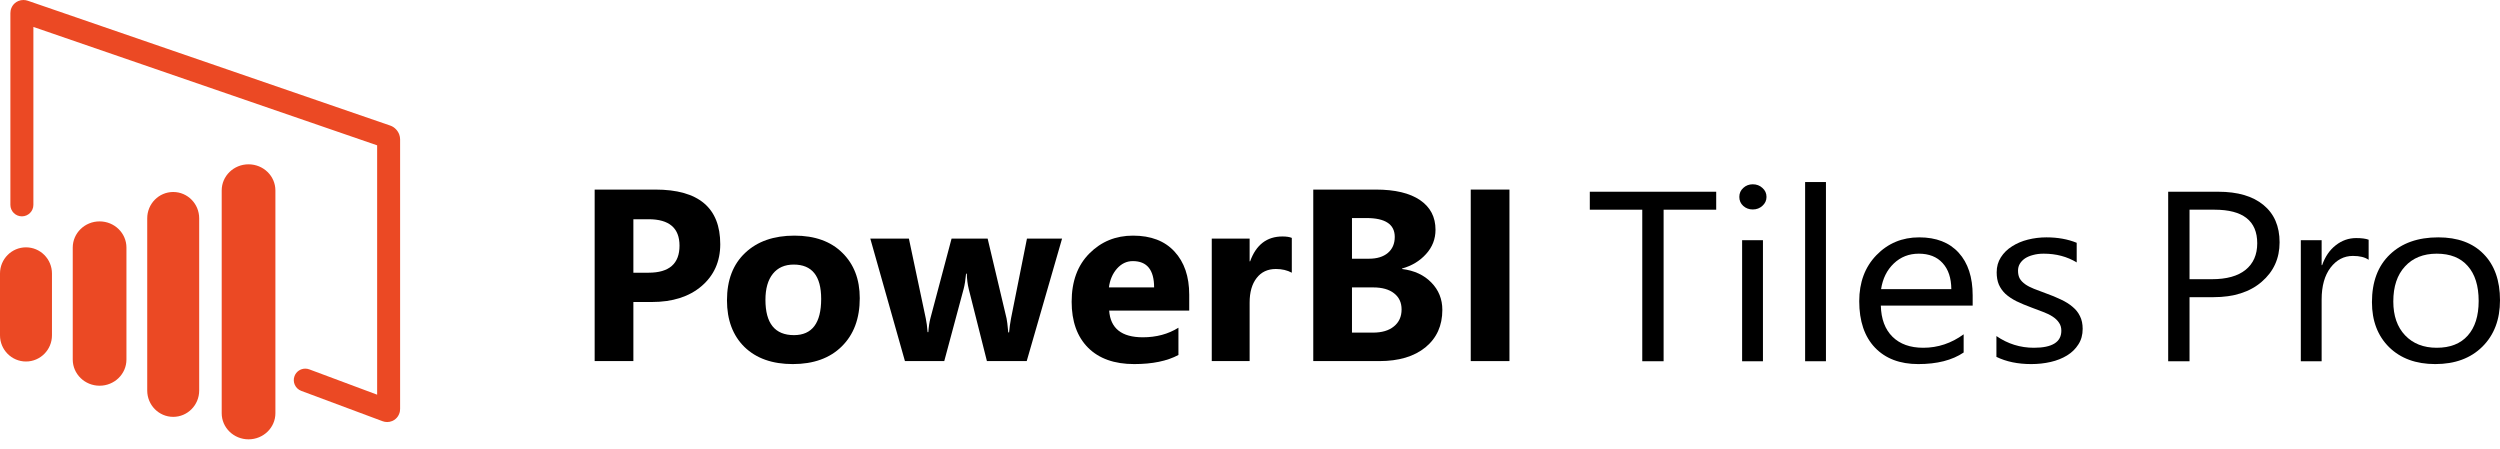
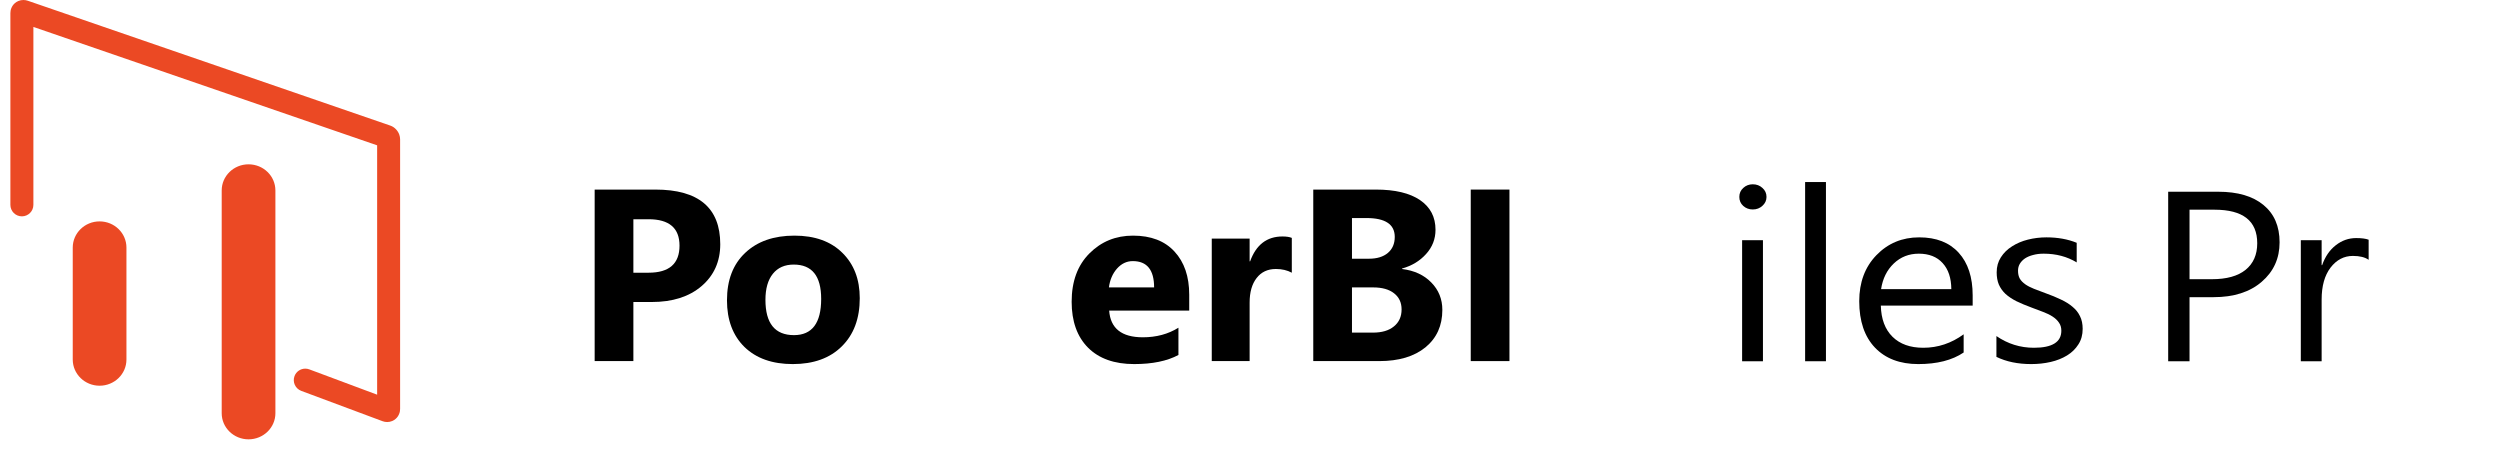
<svg xmlns="http://www.w3.org/2000/svg" width="206" height="37" viewBox="0 0 206 37" fill="none">
  <path d="M52.19 24.885V29.754H49V15.621H53.997C57.565 15.621 59.349 17.122 59.349 20.125C59.349 21.544 58.836 22.694 57.809 23.575C56.788 24.448 55.422 24.885 53.711 24.885H52.19ZM52.19 18.065V22.471H53.444C55.142 22.471 55.992 21.728 55.992 20.243C55.992 18.791 55.142 18.065 53.444 18.065H52.19Z" fill="black" />
  <path d="M65.324 30C63.639 30 62.312 29.53 61.344 28.591C60.383 27.645 59.903 26.364 59.903 24.747C59.903 23.078 60.403 21.774 61.404 20.835C62.404 19.889 63.757 19.416 65.462 19.416C67.141 19.416 68.458 19.889 69.412 20.835C70.367 21.774 70.844 23.019 70.844 24.57C70.844 26.245 70.351 27.569 69.363 28.542C68.382 29.514 67.036 30 65.324 30ZM65.403 21.801C64.666 21.801 64.093 22.053 63.685 22.559C63.277 23.065 63.072 23.782 63.072 24.708C63.072 26.646 63.856 27.615 65.423 27.615C66.917 27.615 67.665 26.62 67.665 24.629C67.665 22.743 66.911 21.801 65.403 21.801Z" fill="black" />
-   <path d="M87.514 19.662L84.601 29.754H81.322L79.831 23.841C79.732 23.446 79.676 23.016 79.663 22.55H79.604C79.558 23.062 79.492 23.479 79.406 23.801L77.807 29.754H74.567L71.713 19.662H74.893L76.286 26.245C76.352 26.554 76.401 26.929 76.434 27.369H76.493C76.526 26.909 76.585 26.521 76.671 26.206L78.409 19.662H81.382L82.942 26.245C82.981 26.41 83.027 26.791 83.08 27.389H83.149C83.182 27.008 83.235 26.627 83.307 26.245L84.621 19.662H87.514Z" fill="black" />
  <path d="M97.992 25.595H91.395C91.501 27.06 92.425 27.793 94.17 27.793C95.283 27.793 96.26 27.53 97.103 27.004V29.251C96.168 29.751 94.954 30 93.459 30C91.826 30 90.559 29.55 89.657 28.65C88.755 27.743 88.304 26.482 88.304 24.866C88.304 23.19 88.791 21.863 89.766 20.884C90.74 19.905 91.938 19.416 93.36 19.416C94.835 19.416 95.974 19.852 96.777 20.726C97.587 21.6 97.992 22.786 97.992 24.284V25.595ZM95.099 23.683C95.099 22.238 94.513 21.515 93.341 21.515C92.84 21.515 92.406 21.722 92.037 22.136C91.675 22.55 91.454 23.065 91.375 23.683H95.099Z" fill="black" />
  <path d="M106.445 22.471C106.07 22.267 105.632 22.165 105.132 22.165C104.454 22.165 103.924 22.415 103.542 22.914C103.16 23.407 102.969 24.081 102.969 24.935V29.754H99.849V19.662H102.969V21.535H103.009C103.502 20.168 104.391 19.485 105.675 19.485C106.004 19.485 106.261 19.524 106.445 19.603V22.471Z" fill="black" />
  <path d="M108.213 29.754V15.621H113.368C114.948 15.621 116.163 15.91 117.012 16.488C117.861 17.067 118.286 17.881 118.286 18.933C118.286 19.695 118.026 20.362 117.506 20.933C116.992 21.505 116.334 21.902 115.531 22.126V22.165C116.538 22.29 117.341 22.661 117.94 23.279C118.546 23.896 118.849 24.649 118.849 25.536C118.849 26.83 118.385 27.858 117.456 28.621C116.528 29.376 115.261 29.754 113.654 29.754H108.213ZM111.403 17.967V21.318H112.805C113.463 21.318 113.98 21.16 114.356 20.845C114.737 20.523 114.928 20.082 114.928 19.524C114.928 18.486 114.151 17.967 112.598 17.967H111.403ZM111.403 23.683V27.408H113.131C113.868 27.408 114.444 27.238 114.859 26.896C115.281 26.554 115.491 26.088 115.491 25.496C115.491 24.931 115.284 24.488 114.869 24.166C114.461 23.844 113.888 23.683 113.151 23.683H111.403Z" fill="black" />
  <path d="M124.379 29.754H121.189V15.621H124.379V29.754Z" fill="black" />
-   <path d="M141.415 17.279H137.081V29.766H135.323V17.279H131V15.799H141.415V17.279Z" fill="black" />
  <path d="M144.429 17.26C144.122 17.26 143.861 17.162 143.644 16.968C143.428 16.773 143.32 16.526 143.32 16.227C143.32 15.929 143.428 15.682 143.644 15.487C143.861 15.286 144.122 15.185 144.429 15.185C144.743 15.185 145.008 15.286 145.225 15.487C145.448 15.682 145.56 15.929 145.56 16.227C145.56 16.513 145.448 16.756 145.225 16.958C145.008 17.159 144.743 17.26 144.429 17.26ZM145.267 29.766H143.55V19.792H145.267V29.766Z" fill="black" />
  <path d="M150.458 29.766H148.742V15H150.458V29.766Z" fill="black" />
  <path d="M162.548 25.179H154.98C155.008 26.289 155.329 27.146 155.943 27.75C156.557 28.354 157.401 28.656 158.476 28.656C159.683 28.656 160.793 28.286 161.805 27.546V29.046C160.863 29.682 159.617 30 158.068 30C156.554 30 155.364 29.549 154.499 28.646C153.633 27.737 153.201 26.461 153.201 24.818C153.201 23.266 153.672 22.003 154.614 21.029C155.563 20.049 156.739 19.558 158.141 19.558C159.544 19.558 160.629 19.98 161.396 20.825C162.164 21.669 162.548 22.841 162.548 24.341V25.179ZM160.789 23.825C160.782 22.903 160.542 22.185 160.067 21.672C159.6 21.159 158.947 20.903 158.11 20.903C157.3 20.903 156.613 21.172 156.048 21.711C155.483 22.25 155.134 22.954 155.001 23.825H160.789Z" fill="black" />
  <path d="M164.505 29.406V27.692C165.44 28.334 166.469 28.656 167.593 28.656C169.1 28.656 169.854 28.188 169.854 27.253C169.854 26.987 169.788 26.763 169.655 26.581C169.529 26.393 169.355 26.227 169.132 26.084C168.915 25.942 168.657 25.815 168.357 25.704C168.064 25.588 167.746 25.468 167.405 25.344C166.93 25.169 166.511 24.994 166.148 24.818C165.793 24.636 165.493 24.435 165.248 24.214C165.011 23.987 164.83 23.73 164.704 23.445C164.585 23.159 164.526 22.825 164.526 22.442C164.526 21.974 164.641 21.562 164.871 21.204C165.102 20.841 165.409 20.539 165.793 20.299C166.176 20.052 166.613 19.867 167.101 19.744C167.596 19.62 168.106 19.558 168.629 19.558C169.557 19.558 170.388 19.708 171.12 20.006V21.623C170.332 21.143 169.425 20.903 168.399 20.903C168.078 20.903 167.788 20.938 167.53 21.01C167.272 21.075 167.049 21.169 166.86 21.292C166.679 21.416 166.536 21.565 166.431 21.74C166.333 21.909 166.285 22.097 166.285 22.305C166.285 22.565 166.333 22.782 166.431 22.958C166.536 23.133 166.686 23.289 166.881 23.425C167.077 23.562 167.314 23.685 167.593 23.796C167.872 23.906 168.19 24.026 168.545 24.156C169.02 24.325 169.446 24.5 169.822 24.682C170.199 24.857 170.52 25.058 170.785 25.286C171.051 25.506 171.253 25.763 171.392 26.055C171.539 26.347 171.612 26.695 171.612 27.097C171.612 27.591 171.494 28.02 171.256 28.383C171.026 28.747 170.716 29.049 170.325 29.289C169.934 29.529 169.484 29.708 168.975 29.825C168.465 29.942 167.931 30 167.373 30C166.271 30 165.315 29.802 164.505 29.406Z" fill="black" />
  <path d="M180.417 24.487V29.766H178.658V15.799H182.782C184.387 15.799 185.629 16.162 186.509 16.89C187.395 17.617 187.838 18.643 187.838 19.968C187.838 21.292 187.346 22.377 186.362 23.221C185.385 24.065 184.063 24.487 182.395 24.487H180.417ZM180.417 17.279V23.006H182.259C183.473 23.006 184.398 22.75 185.033 22.237C185.675 21.718 185.996 20.987 185.996 20.046C185.996 18.201 184.823 17.279 182.479 17.279H180.417Z" fill="black" />
  <path d="M195.176 21.409C194.876 21.195 194.444 21.088 193.878 21.088C193.146 21.088 192.532 21.409 192.036 22.052C191.548 22.695 191.303 23.571 191.303 24.682V29.766H189.587V19.792H191.303V21.847H191.345C191.589 21.146 191.963 20.601 192.465 20.211C192.968 19.815 193.529 19.617 194.15 19.617C194.597 19.617 194.939 19.662 195.176 19.753V21.409Z" fill="black" />
-   <path d="M200.662 30C199.078 30 197.811 29.536 196.862 28.607C195.92 27.672 195.449 26.435 195.449 24.896C195.449 23.221 195.941 21.912 196.925 20.971C197.909 20.029 199.238 19.558 200.913 19.558C202.511 19.558 203.757 20.016 204.65 20.932C205.55 21.847 206 23.117 206 24.74C206 26.331 205.515 27.607 204.545 28.568C203.582 29.523 202.288 30 200.662 30ZM200.787 20.903C199.685 20.903 198.813 21.253 198.171 21.954C197.529 22.649 197.208 23.61 197.208 24.838C197.208 26.02 197.532 26.951 198.181 27.633C198.83 28.315 199.699 28.656 200.787 28.656C201.897 28.656 202.748 28.321 203.341 27.653C203.941 26.984 204.242 26.032 204.242 24.799C204.242 23.552 203.941 22.591 203.341 21.916C202.748 21.24 201.897 20.903 200.787 20.903Z" fill="black" />
  <path d="M10.419 29.627C10.419 30.816 9.429 31.783 8.206 31.783C6.984 31.783 5.994 30.816 5.994 29.627V20.4C5.994 19.21 6.984 18.243 8.206 18.243C9.429 18.243 10.419 19.21 10.419 20.4V29.627Z" fill="#EB4924" />
-   <path d="M16.413 32.179C16.413 33.377 15.455 34.349 14.272 34.349C13.089 34.349 12.131 33.377 12.131 32.179V17.992C12.131 16.791 13.089 15.82 14.272 15.82C15.455 15.82 16.413 16.791 16.413 17.992V32.179Z" fill="#EB4924" />
  <path d="M22.693 34.05C22.693 35.237 21.703 36.201 20.479 36.201C19.258 36.201 18.268 35.237 18.268 34.05V15.694C18.268 14.502 19.258 13.54 20.479 13.54C21.703 13.54 22.693 14.502 22.693 15.694V34.05Z" fill="#EB4924" />
  <path d="M0.856 1.083C0.856 0.949 0.879 0.804 0.94 0.659C0.999 0.515 1.093 0.375 1.223 0.263C1.308 0.188 1.407 0.128 1.51 0.084C1.646 0.025 1.79 -8.7738e-05 1.926 -8.7738e-05H1.927H1.929C2.059 -8.7738e-05 2.182 0.022 2.294 0.062L2.291 0.06L2.294 0.062L32.152 10.345C32.364 10.418 32.514 10.532 32.632 10.657C32.751 10.784 32.84 10.924 32.902 11.096C32.942 11.212 32.969 11.342 32.969 11.49V33.696C32.969 33.826 32.948 33.971 32.887 34.111C32.831 34.254 32.736 34.398 32.608 34.509C32.525 34.586 32.426 34.646 32.322 34.691C32.184 34.749 32.04 34.776 31.907 34.776H31.902C31.758 34.776 31.628 34.747 31.515 34.705V34.704L24.824 32.208C24.334 32.024 24.084 31.48 24.268 30.99C24.411 30.61 24.771 30.376 25.156 30.376C25.266 30.376 25.377 30.393 25.487 30.436L31.076 32.522V11.975L2.751 2.219V16.882C2.751 17.404 2.326 17.827 1.804 17.827C1.281 17.827 0.856 17.404 0.856 16.882L0.856 1.083Z" fill="#EB4924" />
-   <path d="M0 22.538C0 21.346 0.959 20.381 2.141 20.381C3.324 20.381 4.282 21.346 4.282 22.538V27.631C4.282 28.821 3.324 29.788 2.141 29.788C0.959 29.788 0 28.821 0 27.631L0 22.538Z" fill="#EB4924" />
  <path d="M2.475 0.77L2.48 0.773L2.475 0.77Z" fill="#EB4924" />
</svg>